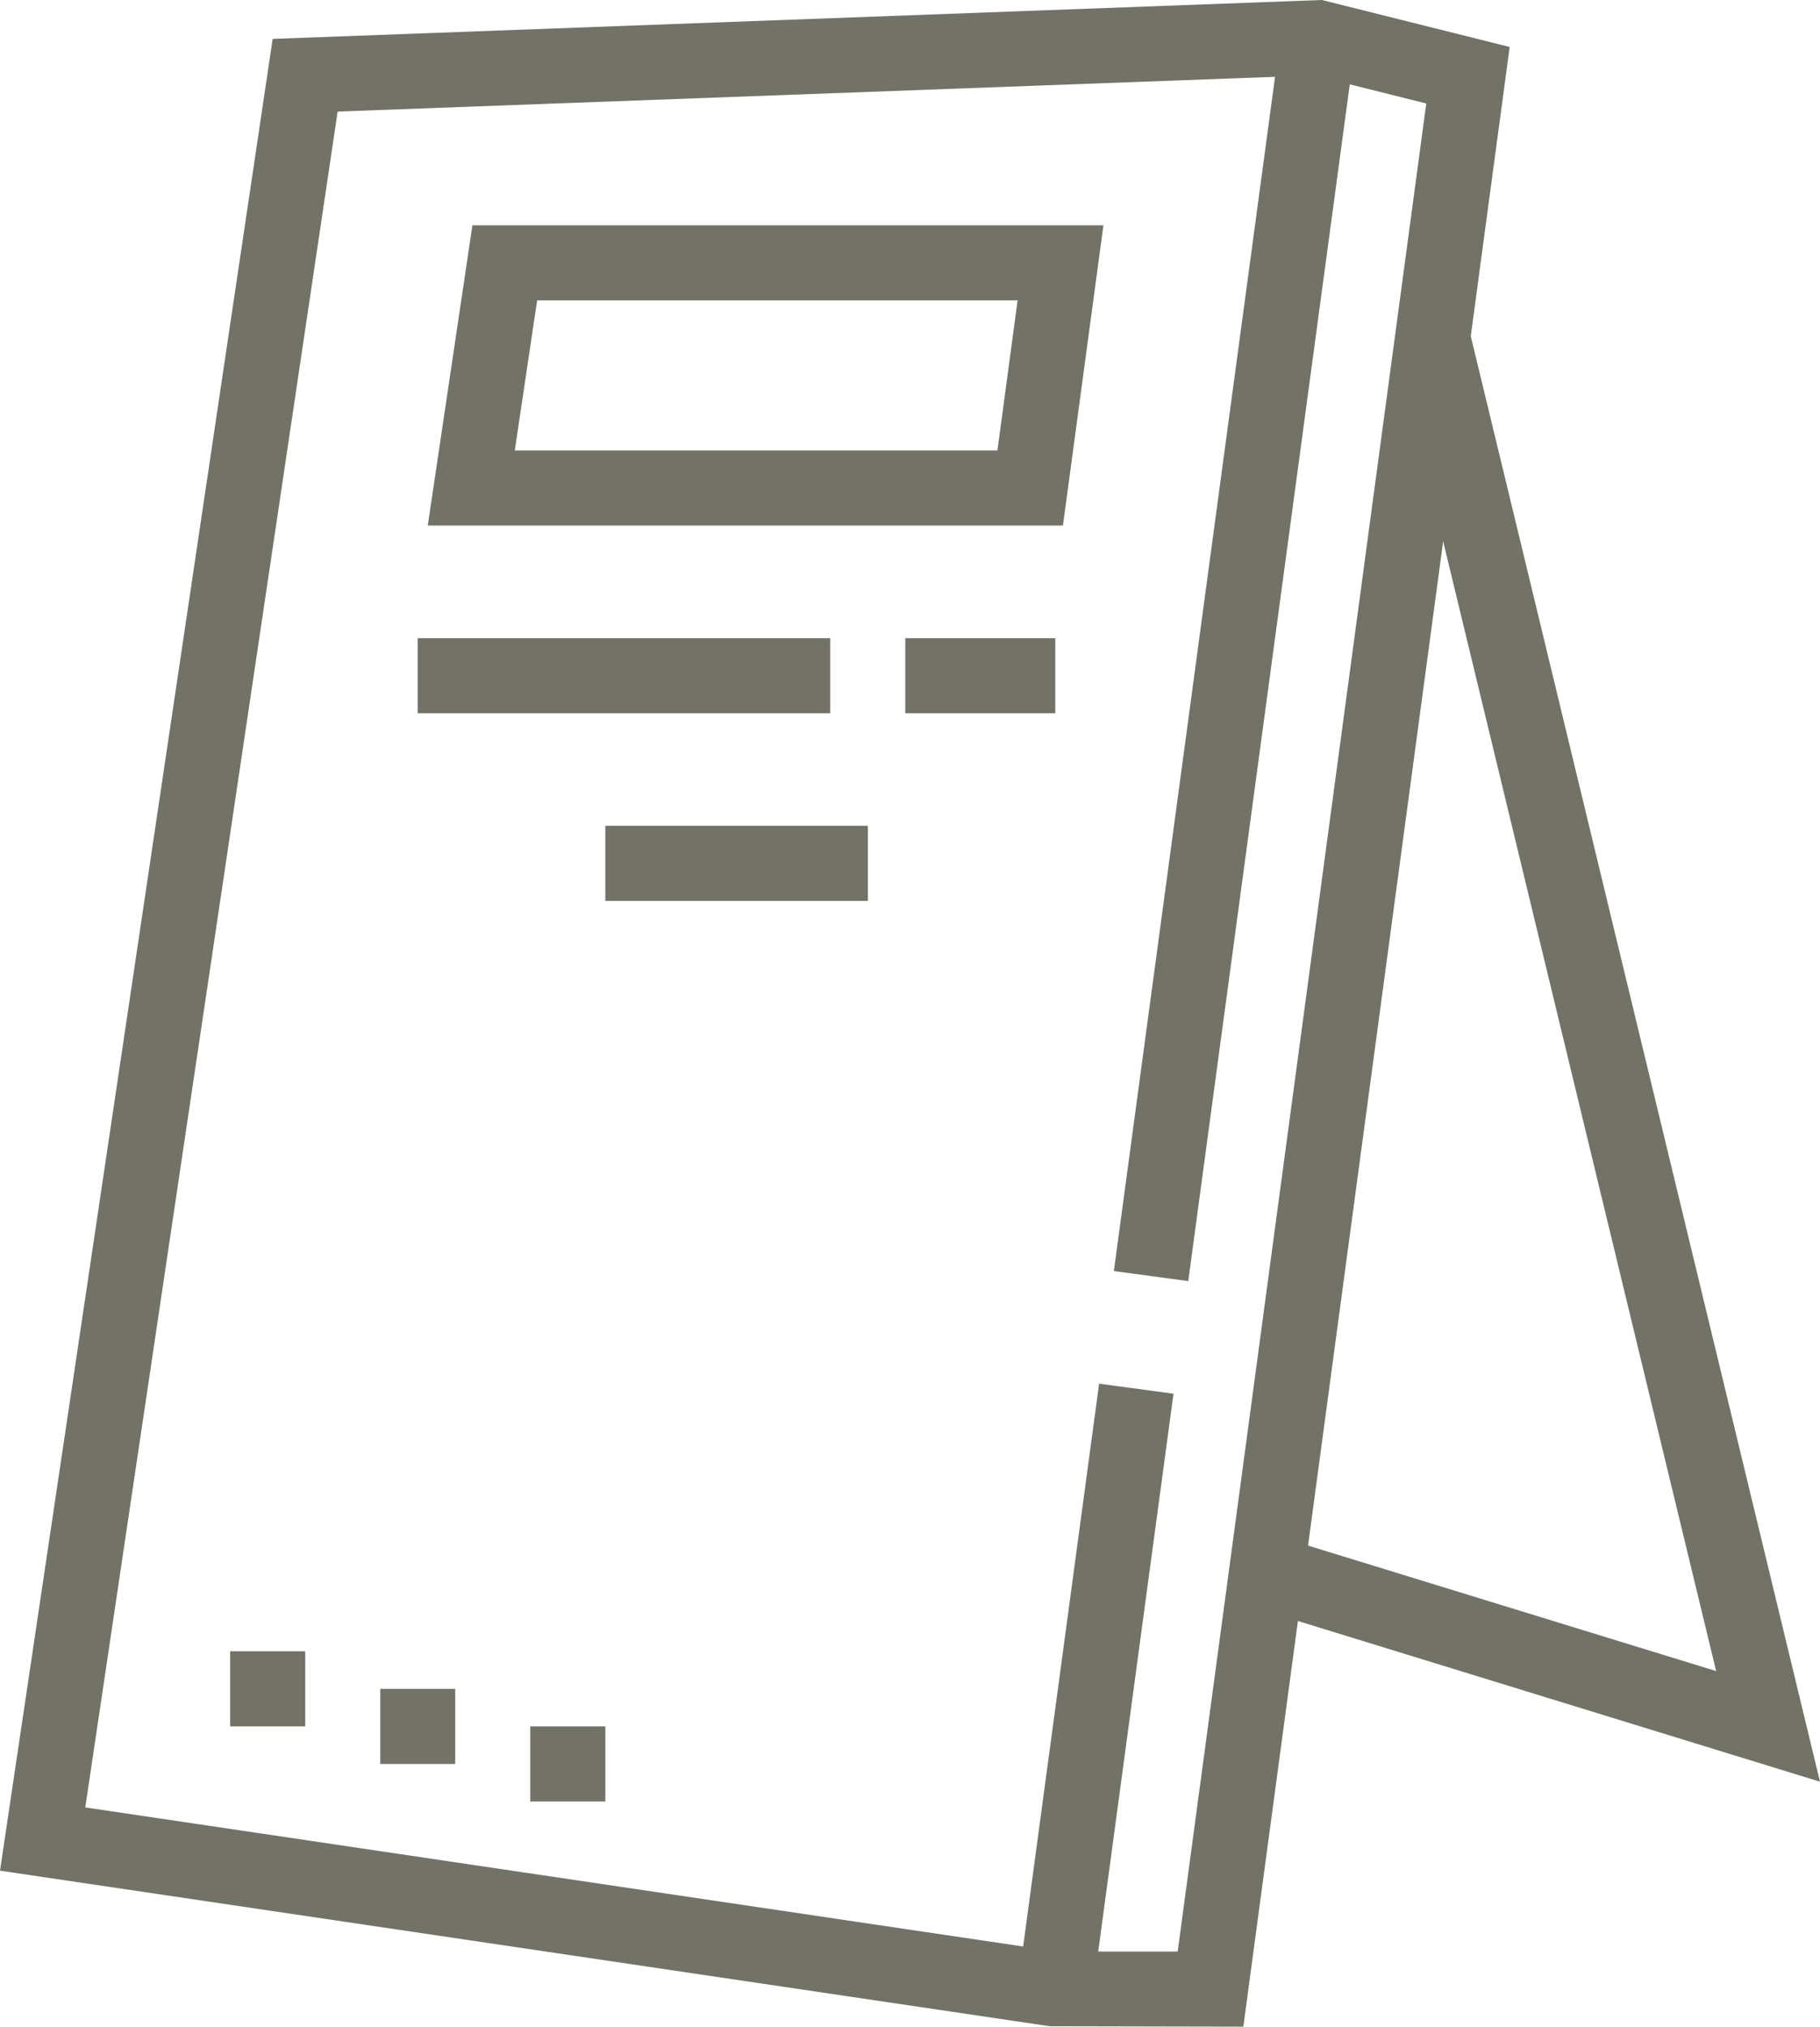
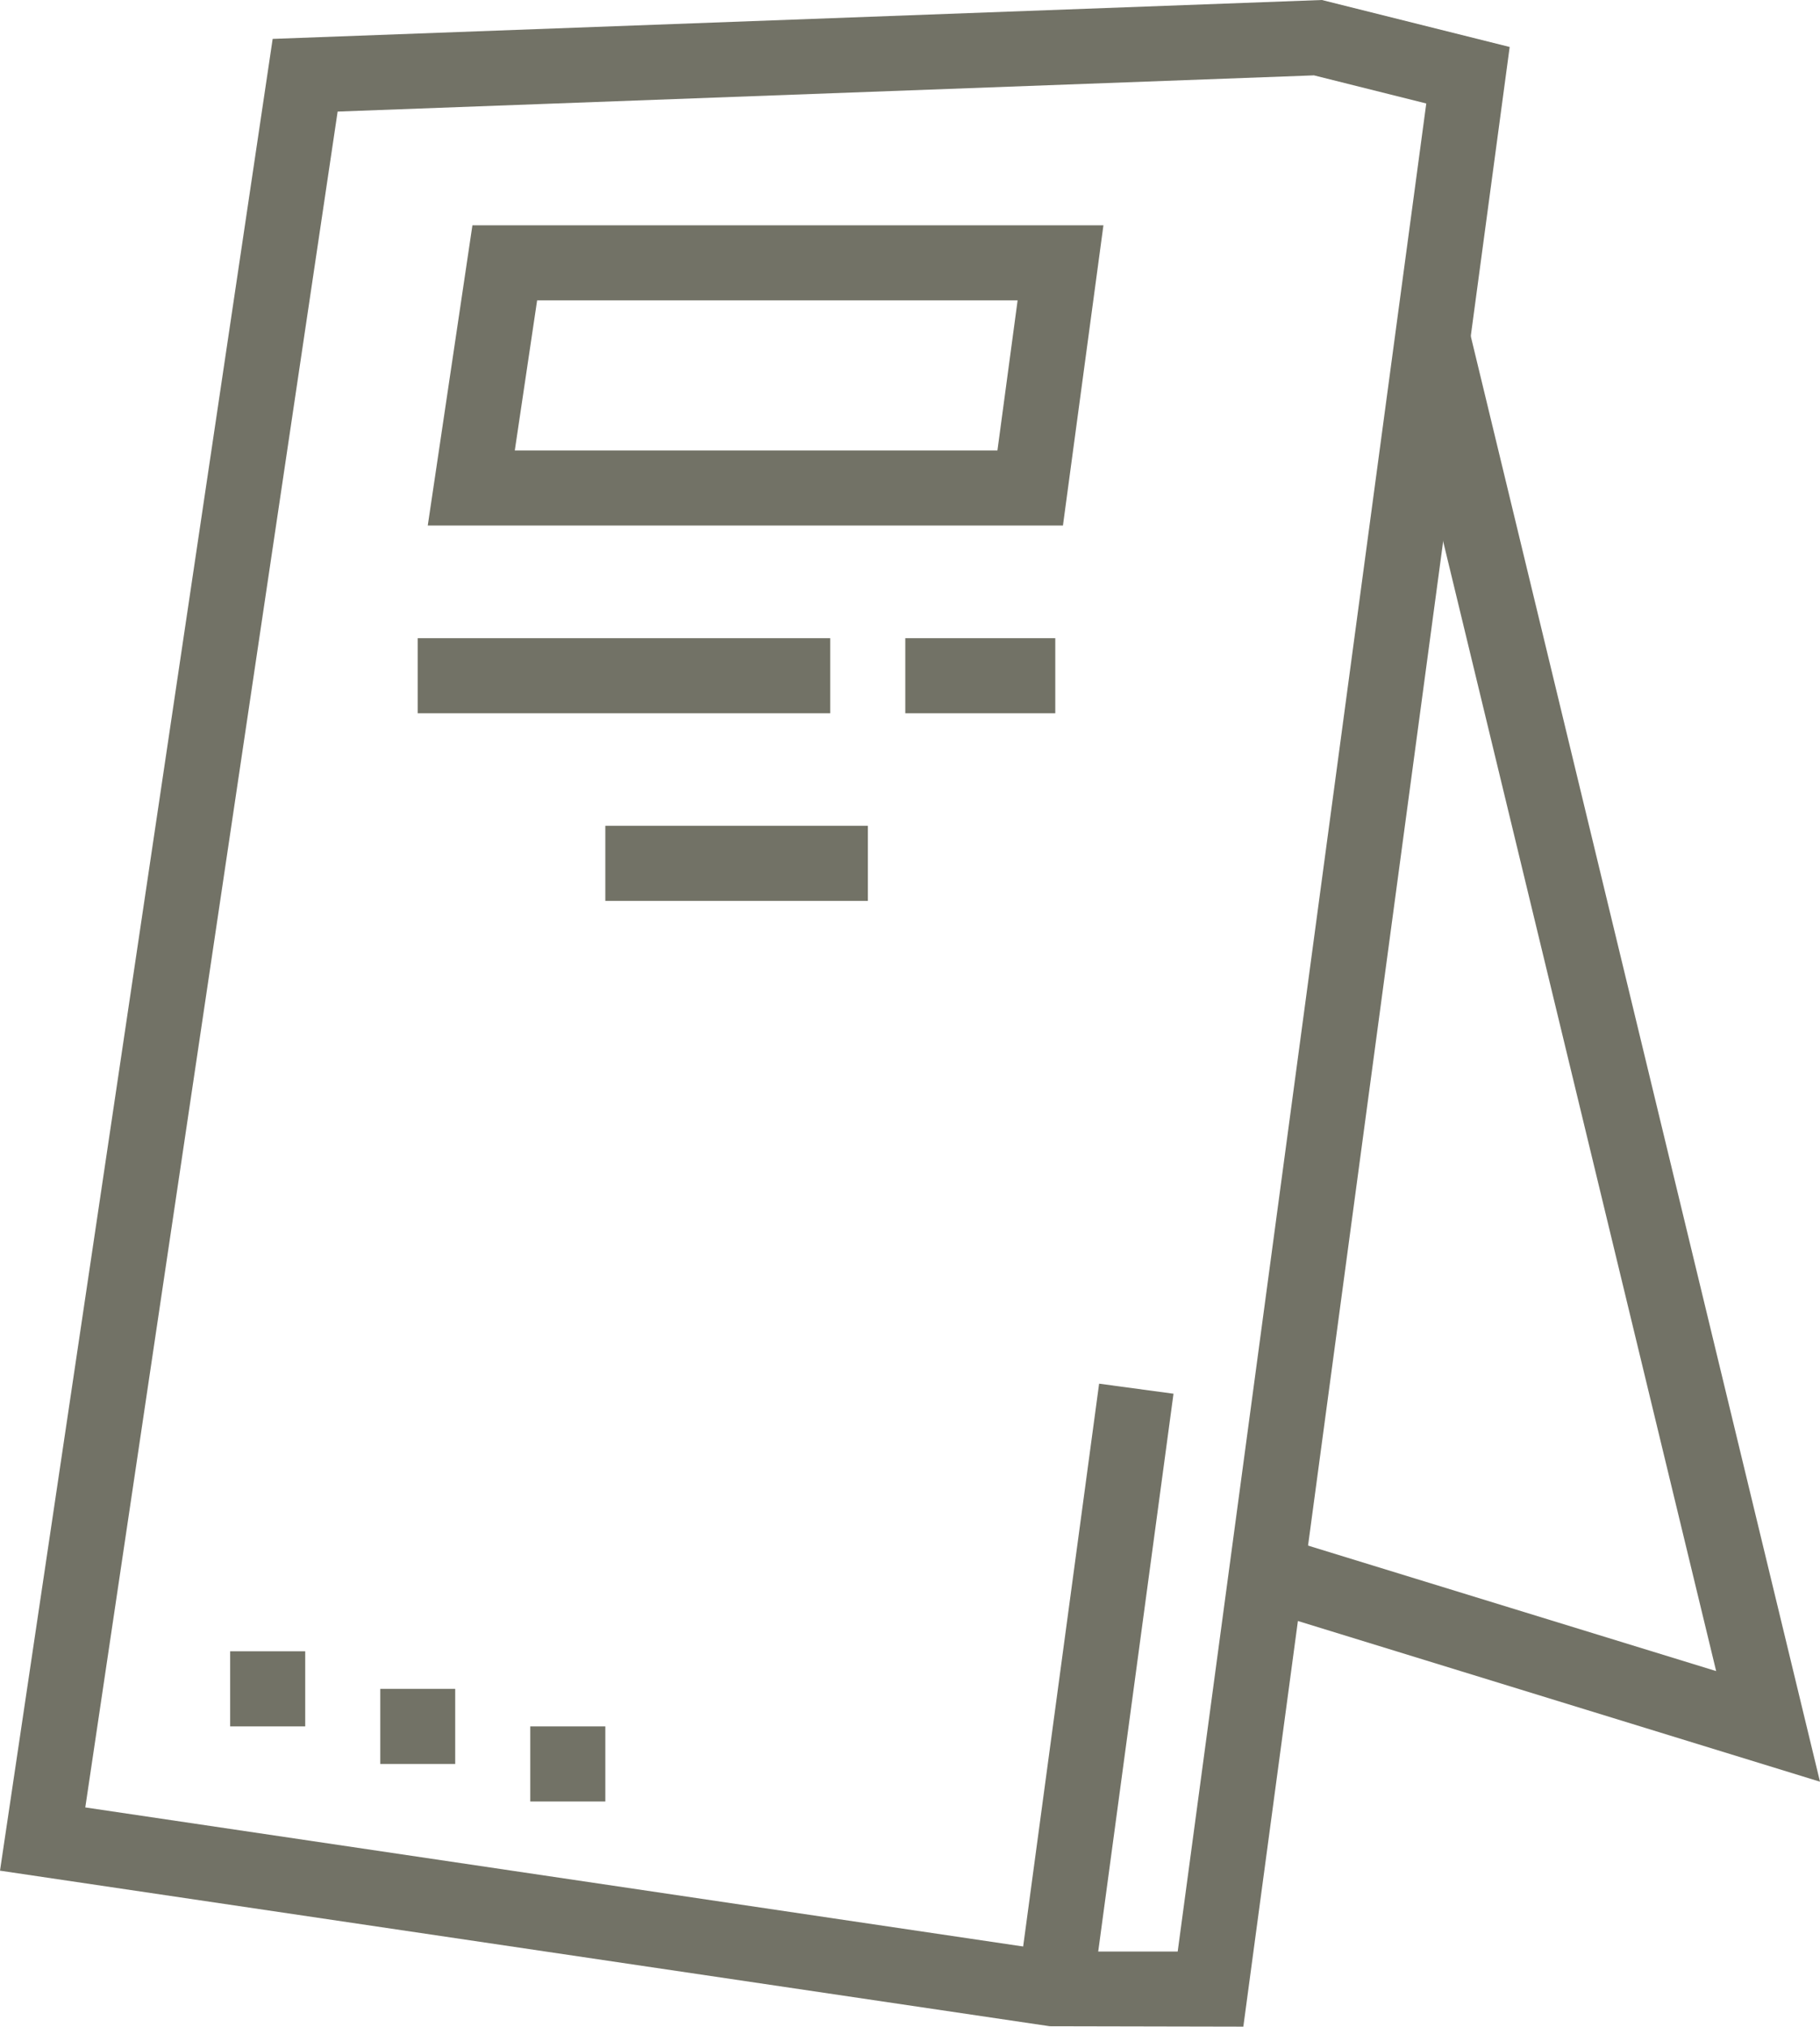
<svg xmlns="http://www.w3.org/2000/svg" id="_レイヤー_2" viewBox="0 0 135.3 150.59">
  <defs>
    <style>.cls-1{fill:#727266;stroke-width:0px;}</style>
  </defs>
  <g id="_レイヤー_1-2">
    <path class="cls-1" d="m92.42,150.59l-14.38-.03L0,139,20.27,2.89,98.27,0l13.96,3.49-19.8,147.1Zm-13.76-5.58h8.89L106.03,7.69l-8.35-2.09-72.58,2.69L6.34,134.3l72.32,10.72Z" />
    <rect class="cls-1" x="58.95" y="122.7" width="45.02" height="5.58" transform="translate(-53.8 189.43) rotate(-82.31)" />
-     <rect class="cls-1" x="45.36" y="46.02" width="92.85" height="5.58" transform="translate(31.13 133.24) rotate(-82.31)" />
    <polygon class="cls-1" points="135.3 132.39 93.34 119.48 94.98 114.15 127.58 124.17 103.79 25.77 109.21 24.45 135.3 132.39" />
    <polygon class="cls-1" points="22.69 122.7 17.11 122.7 17.11 128.28 22.69 128.28 22.69 122.7 22.69 122.7" />
    <polygon class="cls-1" points="33.84 125.49 28.27 125.49 28.27 131.07 33.84 131.07 33.84 125.49 33.84 125.49" />
    <polygon class="cls-1" points="45 128.28 39.42 128.28 39.42 133.86 45 133.86 45 128.28 45 128.28" />
    <path class="cls-1" d="m79.03,39.05H31.8l3.32-22.31h46.91l-3.01,22.31Zm-40.76-5.58h35.88l1.5-11.15h-35.72l-1.66,11.15Z" />
    <rect class="cls-1" x="31.05" y="47.42" width="30.67" height="5.58" />
    <rect class="cls-1" x="67.3" y="47.42" width="11.15" height="5.58" />
    <rect class="cls-1" x="45" y="61.36" width="19.52" height="5.58" />
  </g>
</svg>